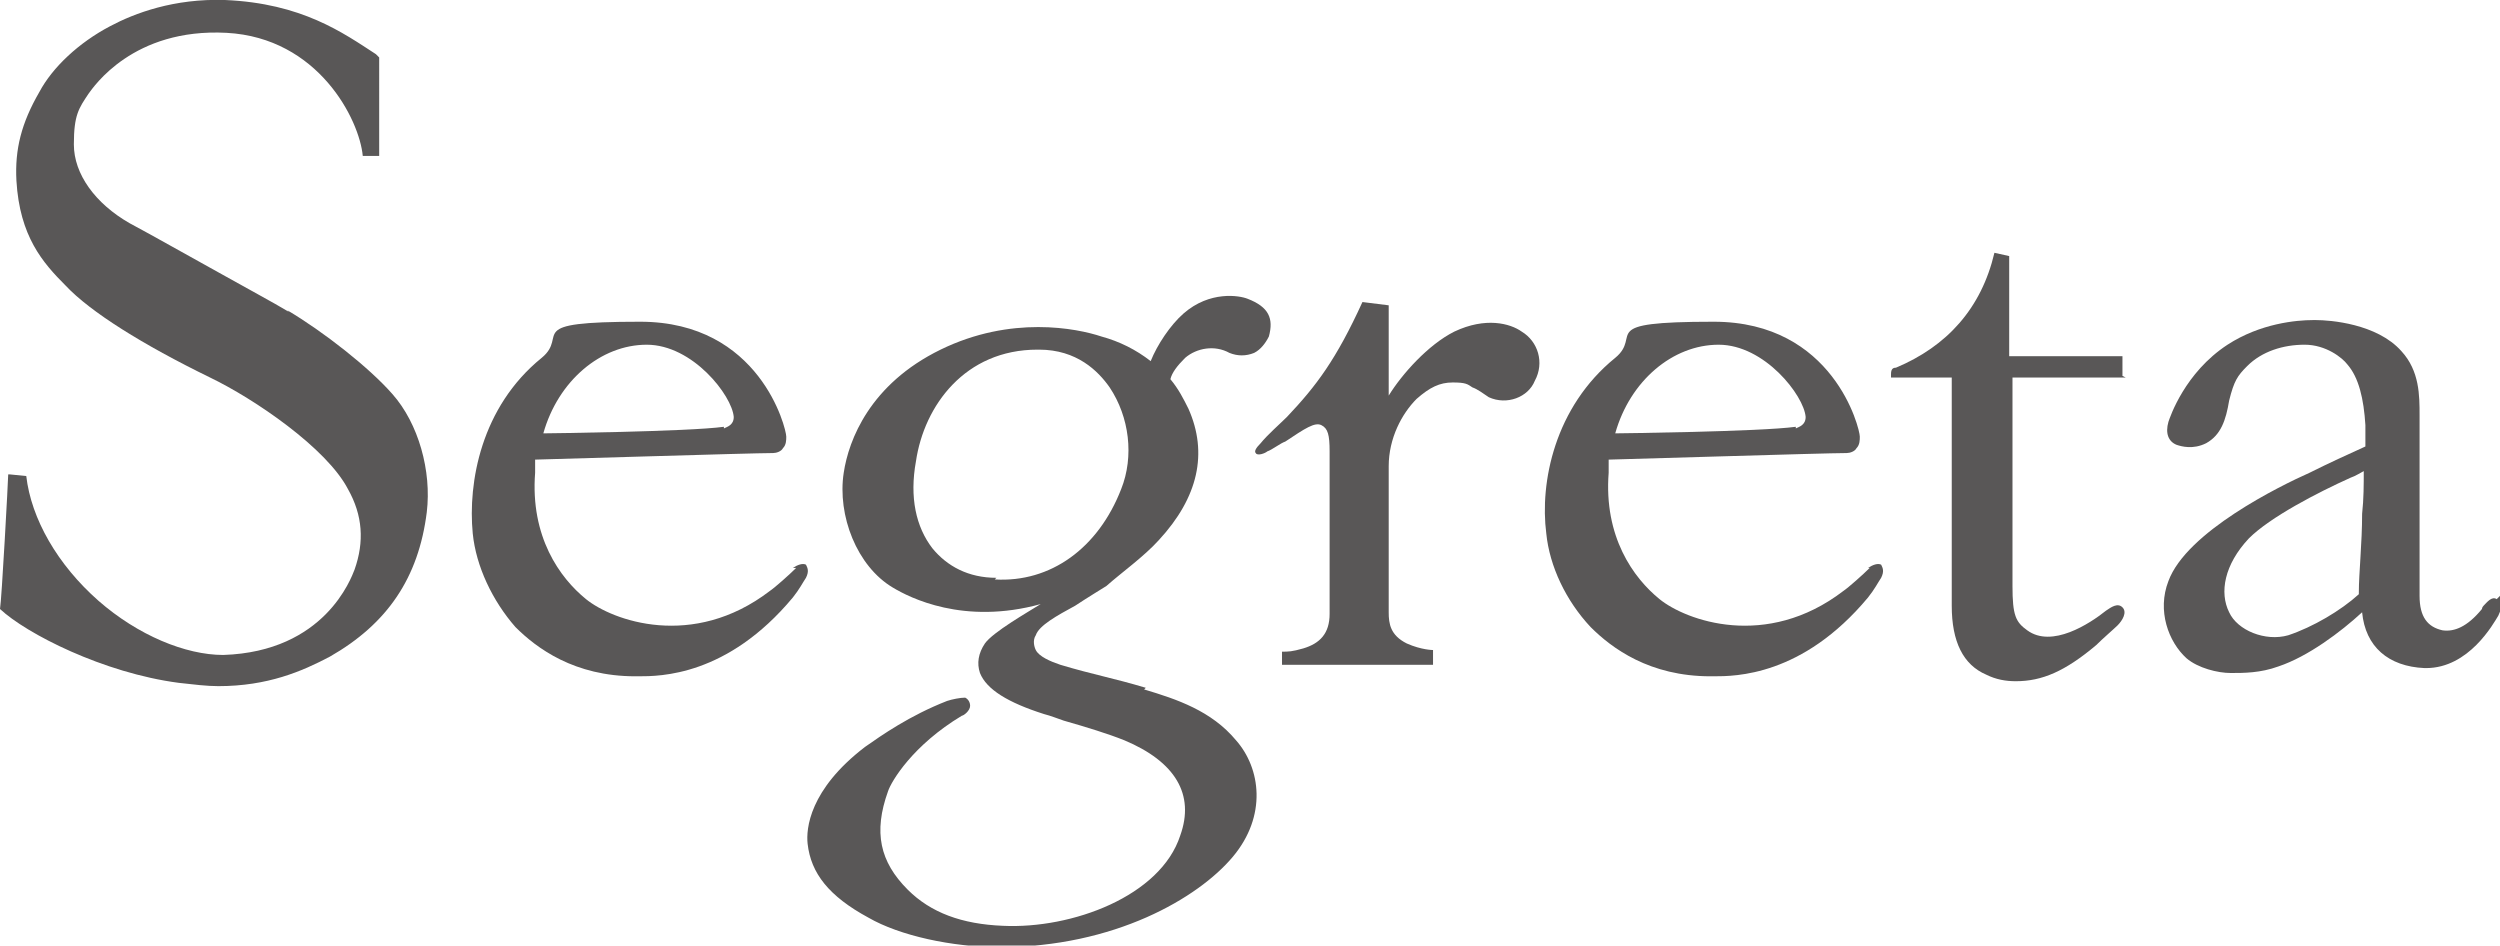
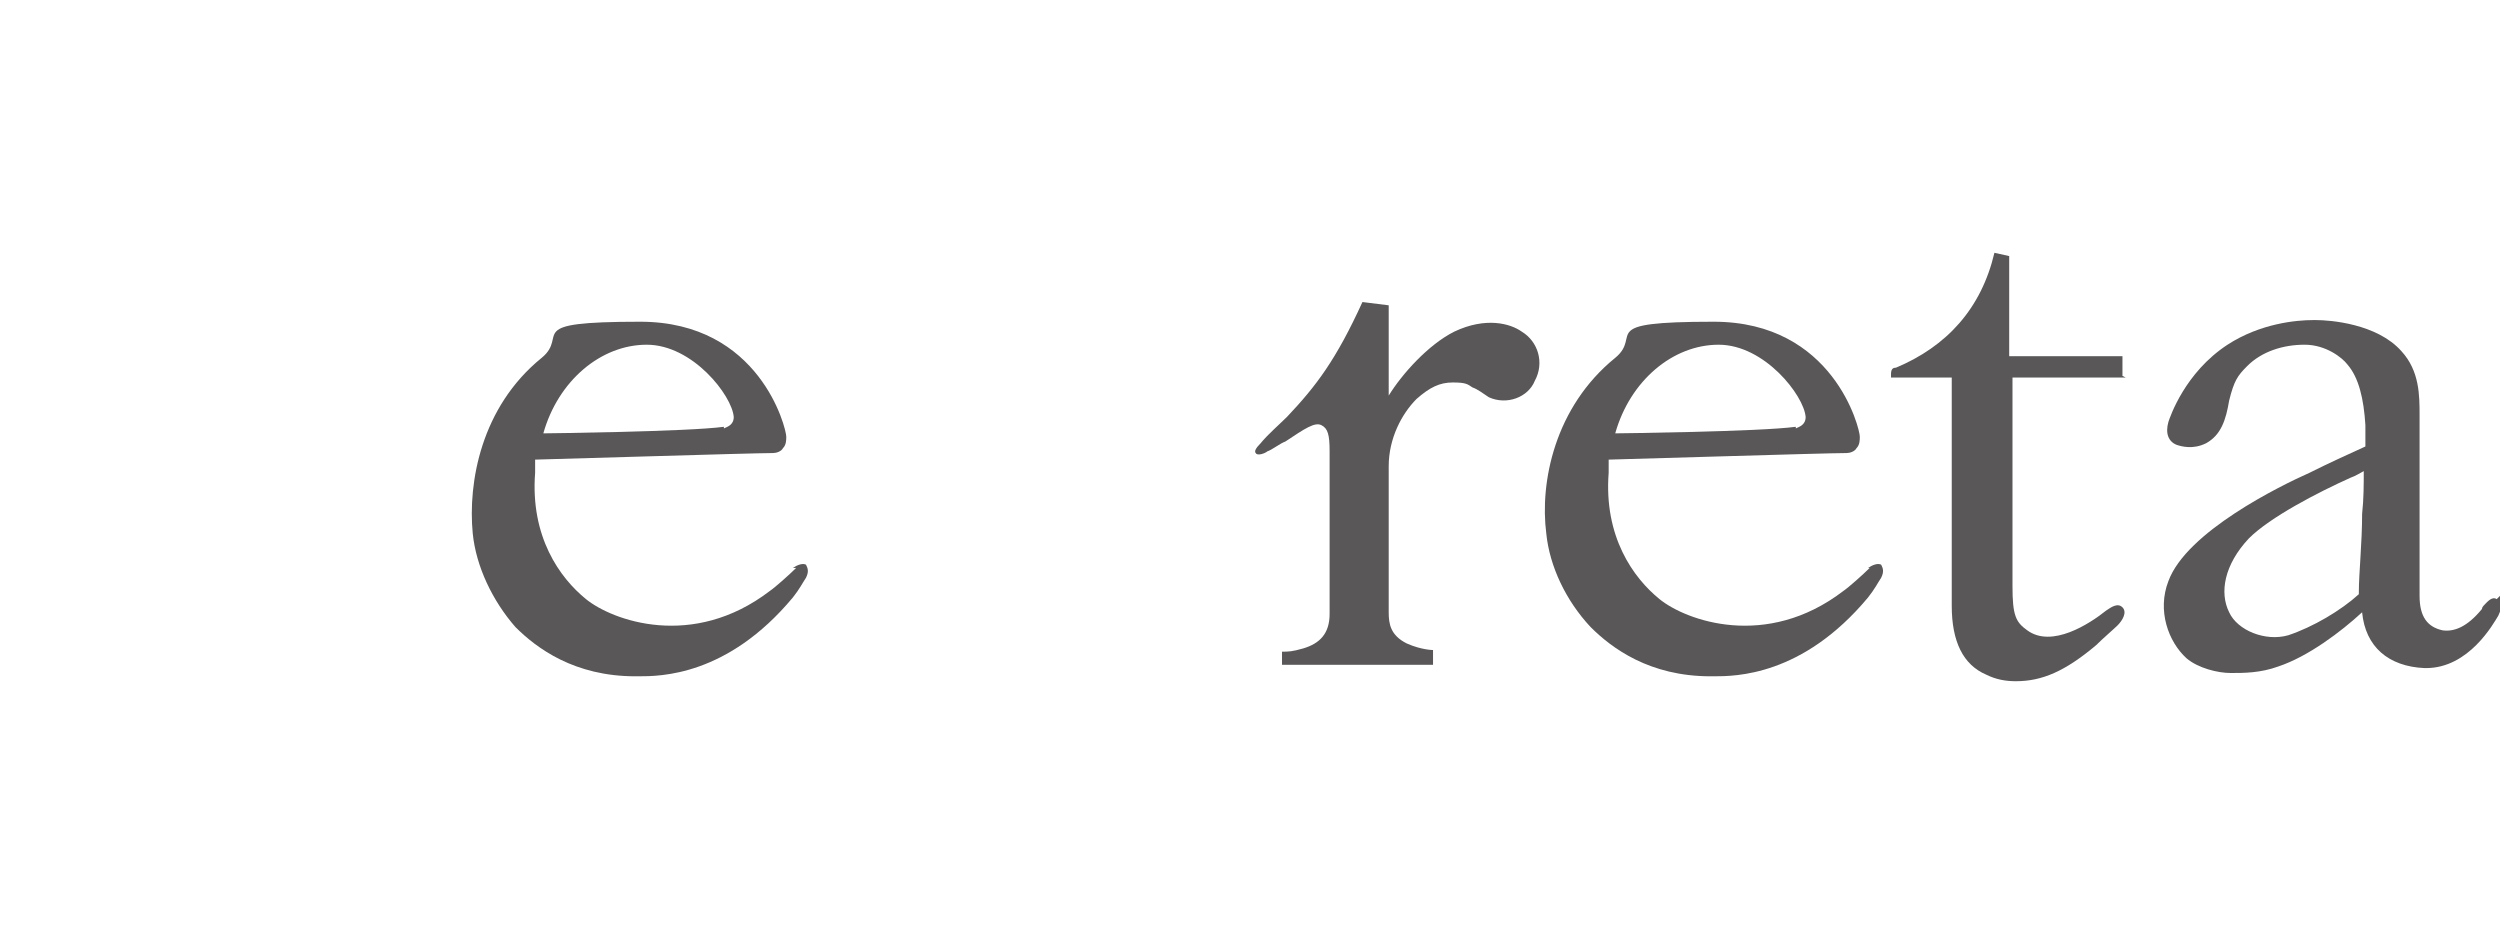
<svg xmlns="http://www.w3.org/2000/svg" version="1.1" viewBox="0 0 152.3 57.6">
  <defs>
    <style>
      .cls-1 {
        fill: #595757;
      }
    </style>
  </defs>
  <g>
    <g id="_イヤー_2">
      <g id="_イヤー_1-2">
        <g>
-           <path class="cls-1" d="M17.6,19c-1-.6-2.5-1.4-4.1-2.3-2-1.1-4.1-2.3-5.6-3.1-2.1-1.2-3.4-3-3.4-4.8s.3-2.2.9-3.1c.3-.4,2.7-4,8.4-3.7,5.6.3,8.1,5.3,8.3,7.5h0c0,0,1,0,1,0V3.5s-.2-.2-.2-.2C20.9,2,18.4.2,13.7,0c-3.1-.1-5.5.8-7,1.6-1.9,1-3.5,2.5-4.3,4-1.1,1.9-1.5,3.5-1.4,5.4.2,3.4,1.6,5,3,6.4,1.5,1.6,4.7,3.6,8.8,5.6,2.7,1.3,7.1,4.3,8.4,6.8.9,1.6,1,3.2.4,4.9-.2.5-1.8,5-8,5.2-2.3,0-5.2-1.2-7.6-3.3-2.5-2.2-4.1-5-4.4-7.6h0c0,0-1-.1-1-.1H.5c0,.3-.4,7.7-.5,8.2H0s0,0,0,0c1.6,1.5,6.3,3.9,10.9,4.5.9.1,1.7.2,2.4.2,3,0,5.1-.9,6.8-1.8,3.5-2,5.4-4.8,5.9-8.8.3-2.5-.5-5.4-2.1-7.2-1.4-1.6-4.2-3.8-6.4-5.1h0Z" />
          <path class="cls-1" d="M152.1,36.5c-.3-.2-.6.2-.8.4,0,0-.1.1-.1.2-.9,1.1-1.7,1.4-2.4,1.3-.9-.2-1.4-.8-1.4-2.1,0-1,0-4.5,0-7.3,0-1.7,0-3.2,0-3.7h0c0-1.2,0-2.7-1.1-3.9-1.5-1.7-4.4-1.9-5.2-1.9h-.2c-1,0-3.2.2-5.2,1.5-2.6,1.7-3.5,4.4-3.6,4.7-.2.7,0,1.2.5,1.4.3.1,1,.3,1.8-.1.9-.5,1.2-1.4,1.4-2.6.3-1.2.5-1.5,1.1-2.1.9-.9,2.2-1.3,3.5-1.3s2.3.8,2.6,1.2c.7.8,1,2.1,1.1,3.7,0,.4,0,.8,0,1.3-1.1.5-2.2,1-3.4,1.6-1.8.8-7.5,3.6-8.6,6.6-.7,1.8,0,3.7,1.1,4.7.7.6,1.9.9,2.7.9.8,0,1.8,0,2.9-.4,1.8-.6,3.8-2.1,5.1-3.3.2,2.1,1.6,3.3,3.8,3.4h.1c2.6,0,4.1-2.7,4.4-3.2.2-.5.5-1,.1-1.2h0ZM143.7,36.2c-1.1,1-2.8,2-4.3,2.5-1.4.4-3.1-.3-3.6-1.4-.6-1.2-.3-2.9,1.2-4.5,1.3-1.3,4.2-2.8,6.2-3.7.3-.1.6-.3.8-.4,0,.8,0,1.7-.1,2.6,0,1.8-.2,3.6-.2,4.8h0Z" />
          <path class="cls-1" d="M81,37.4c0,1.2-.6,1.8-1.6,2.1-.7.2-.9.2-1.3.2h0v.8h9.2v-.9h0s-.7,0-1.6-.4c-1-.5-1.1-1.2-1.1-1.9v-8.9c0-1.7.8-3.2,1.7-4.1.8-.7,1.4-1,2.2-1s.9.1,1.2.3c.3.1.7.4,1,.6,1.1.5,2.4,0,2.8-1,.6-1.1.2-2.4-.8-3-.7-.5-2.2-.9-4.1,0-1.6.8-3.2,2.6-4,3.9v-5.5l-1.6-.2h0c-1.6,3.5-2.8,5.1-4.6,7-.4.4-1.2,1.1-1.6,1.6-.3.3-.4.5-.3.6.1.2.6,0,.7-.1.3-.1.8-.5,1.1-.6,1.2-.8,1.8-1.2,2.2-1s.5.6.5,1.6v9.9s0,0,0,0Z" />
-           <path class="cls-1" d="M69.8,41.9c-1-.3-1.8-.5-2.6-.7-.8-.2-1.6-.4-2.6-.7-.6-.2-1.3-.5-1.5-.9-.1-.2-.2-.6,0-.9.2-.6,1.3-1.2,2.4-1.8.6-.4,1.9-1.2,1.9-1.2.9-.8,2.3-1.8,3.2-2.8,2.4-2.6,3-5.3,1.8-8-.3-.6-.6-1.2-1.1-1.8.1-.4.4-.8.9-1.3.7-.6,1.8-.8,2.7-.3.5.2,1,.2,1.5,0,.4-.2.7-.6.9-1,.3-1.1,0-1.8-1.3-2.3-.5-.2-2.3-.5-3.9.9-.8.7-1.6,1.9-2,2.9-.9-.7-1.9-1.2-3-1.5-1.5-.5-5.5-1.3-9.8.8s-5.6,5.5-5.9,7.5c-.4,2.6.8,5.7,3,7,1,.6,4.3,2.3,9,1-.8.5-2.9,1.7-3.4,2.4-.4.6-.5,1.2-.3,1.8.4,1,1.7,1.8,3.9,2.5.4.1.9.3,1.2.4,1.4.4,2.7.8,3.7,1.2,3.1,1.3,4.3,3.3,3.4,5.8-1.2,3.7-6.6,5.7-10.8,5.5-2.5-.1-4.4-.8-5.8-2.2-1.7-1.7-2.1-3.5-1.2-6,.2-.6,1.5-2.8,4.5-4.6.1,0,.5-.3.5-.6,0-.2-.1-.4-.3-.5-.3,0-.8.1-1.1.2-2.3.9-4,2.1-5,2.8-3.4,2.6-3.6,5-3.5,5.9.2,1.8,1.3,3.2,3.7,4.5,1.9,1.1,5.1,1.8,8,1.8h0c7,0,12.1-3,14.2-5.5,2.1-2.5,1.7-5.4.2-7.1-1.5-1.8-3.6-2.5-5.6-3.1h0ZM60.7,35.2c-1.7,0-3-.7-3.9-1.8-1-1.3-1.4-3.1-1-5.3.5-3.4,3-6.8,7.4-6.8h.1c2.3,0,3.6,1.3,4.3,2.3,1.2,1.8,1.5,4.2.7,6.2-1.4,3.6-4.3,5.7-7.7,5.5h0Z" />
          <path class="cls-1" d="M129.3,22.9v-1.2h-6.9c0-.3,0-3.8,0-6.1h0c0,0-.9-.2-.9-.2h0c-.8,3.4-2.9,5.7-6,7-.2,0-.3.1-.3.4s0,.1,0,.2c0,0,.3,0,.3,0h3.4s0,13.5,0,13.9c0,2.2.7,3.6,2.1,4.2.6.3,1.2.4,1.8.4,1.6,0,3-.6,4.9-2.2.4-.4,1.1-1,1.3-1.2.3-.3.6-.8.3-1.1-.3-.3-.7,0-1,.2-1,.8-3.3,2.3-4.8,1.2-.7-.5-.9-.9-.9-2.7v-12.7h6.9,0Z" />
          <path class="cls-1" d="M48.5,34.6c-.4.4-1.3,1.2-1.6,1.4-4.7,3.6-9.6,1.8-11.2.5-1.6-1.3-3.4-3.8-3.1-7.7,0-.3,0-.5,0-.8.4,0,13.2-.4,14.5-.4.2,0,.5-.1.6-.3.2-.2.2-.5.2-.7,0-.5-1.6-7-8.9-7s-4.3.8-6,2.2c-3.7,3-4.5,7.6-4.2,10.7.2,2,1.2,4.1,2.6,5.7,1.3,1.3,3.6,3,7.3,3h.2c1.3,0,5.4,0,9.4-4.8.4-.5.6-.9.8-1.2.2-.4.1-.6,0-.8-.2-.1-.5,0-.8.2h0ZM44.1,26c-2.2.3-10.9.4-11,.4.9-3.2,3.5-5.4,6.3-5.4s5.2,3.1,5.3,4.4c0,.5-.4.6-.6.7h0Z" />
          <path class="cls-1" d="M113.9,34.6c-.4.4-1.3,1.2-1.6,1.4-4.7,3.6-9.6,1.8-11.2.5s-3.4-3.8-3.1-7.7c0-.3,0-.5,0-.8.4,0,13.2-.4,14.5-.4.2,0,.5-.1.6-.3.2-.2.2-.5.2-.7,0-.5-1.6-7-8.9-7s-4.3.8-6,2.2c-3.7,3-4.6,7.6-4.2,10.7.2,2,1.2,4.1,2.7,5.7,1.3,1.3,3.6,3,7.3,3h.2c1.3,0,5.4,0,9.4-4.8.4-.5.6-.9.8-1.2.2-.4.1-.6,0-.8-.2-.1-.5,0-.8.2h0ZM109.4,26c-2.2.3-10.9.4-11,.4.9-3.2,3.5-5.4,6.3-5.4s5.2,3.1,5.3,4.4c0,.5-.4.6-.6.7h0Z" />
        </g>
      </g>
    </g>
  </g>
</svg>